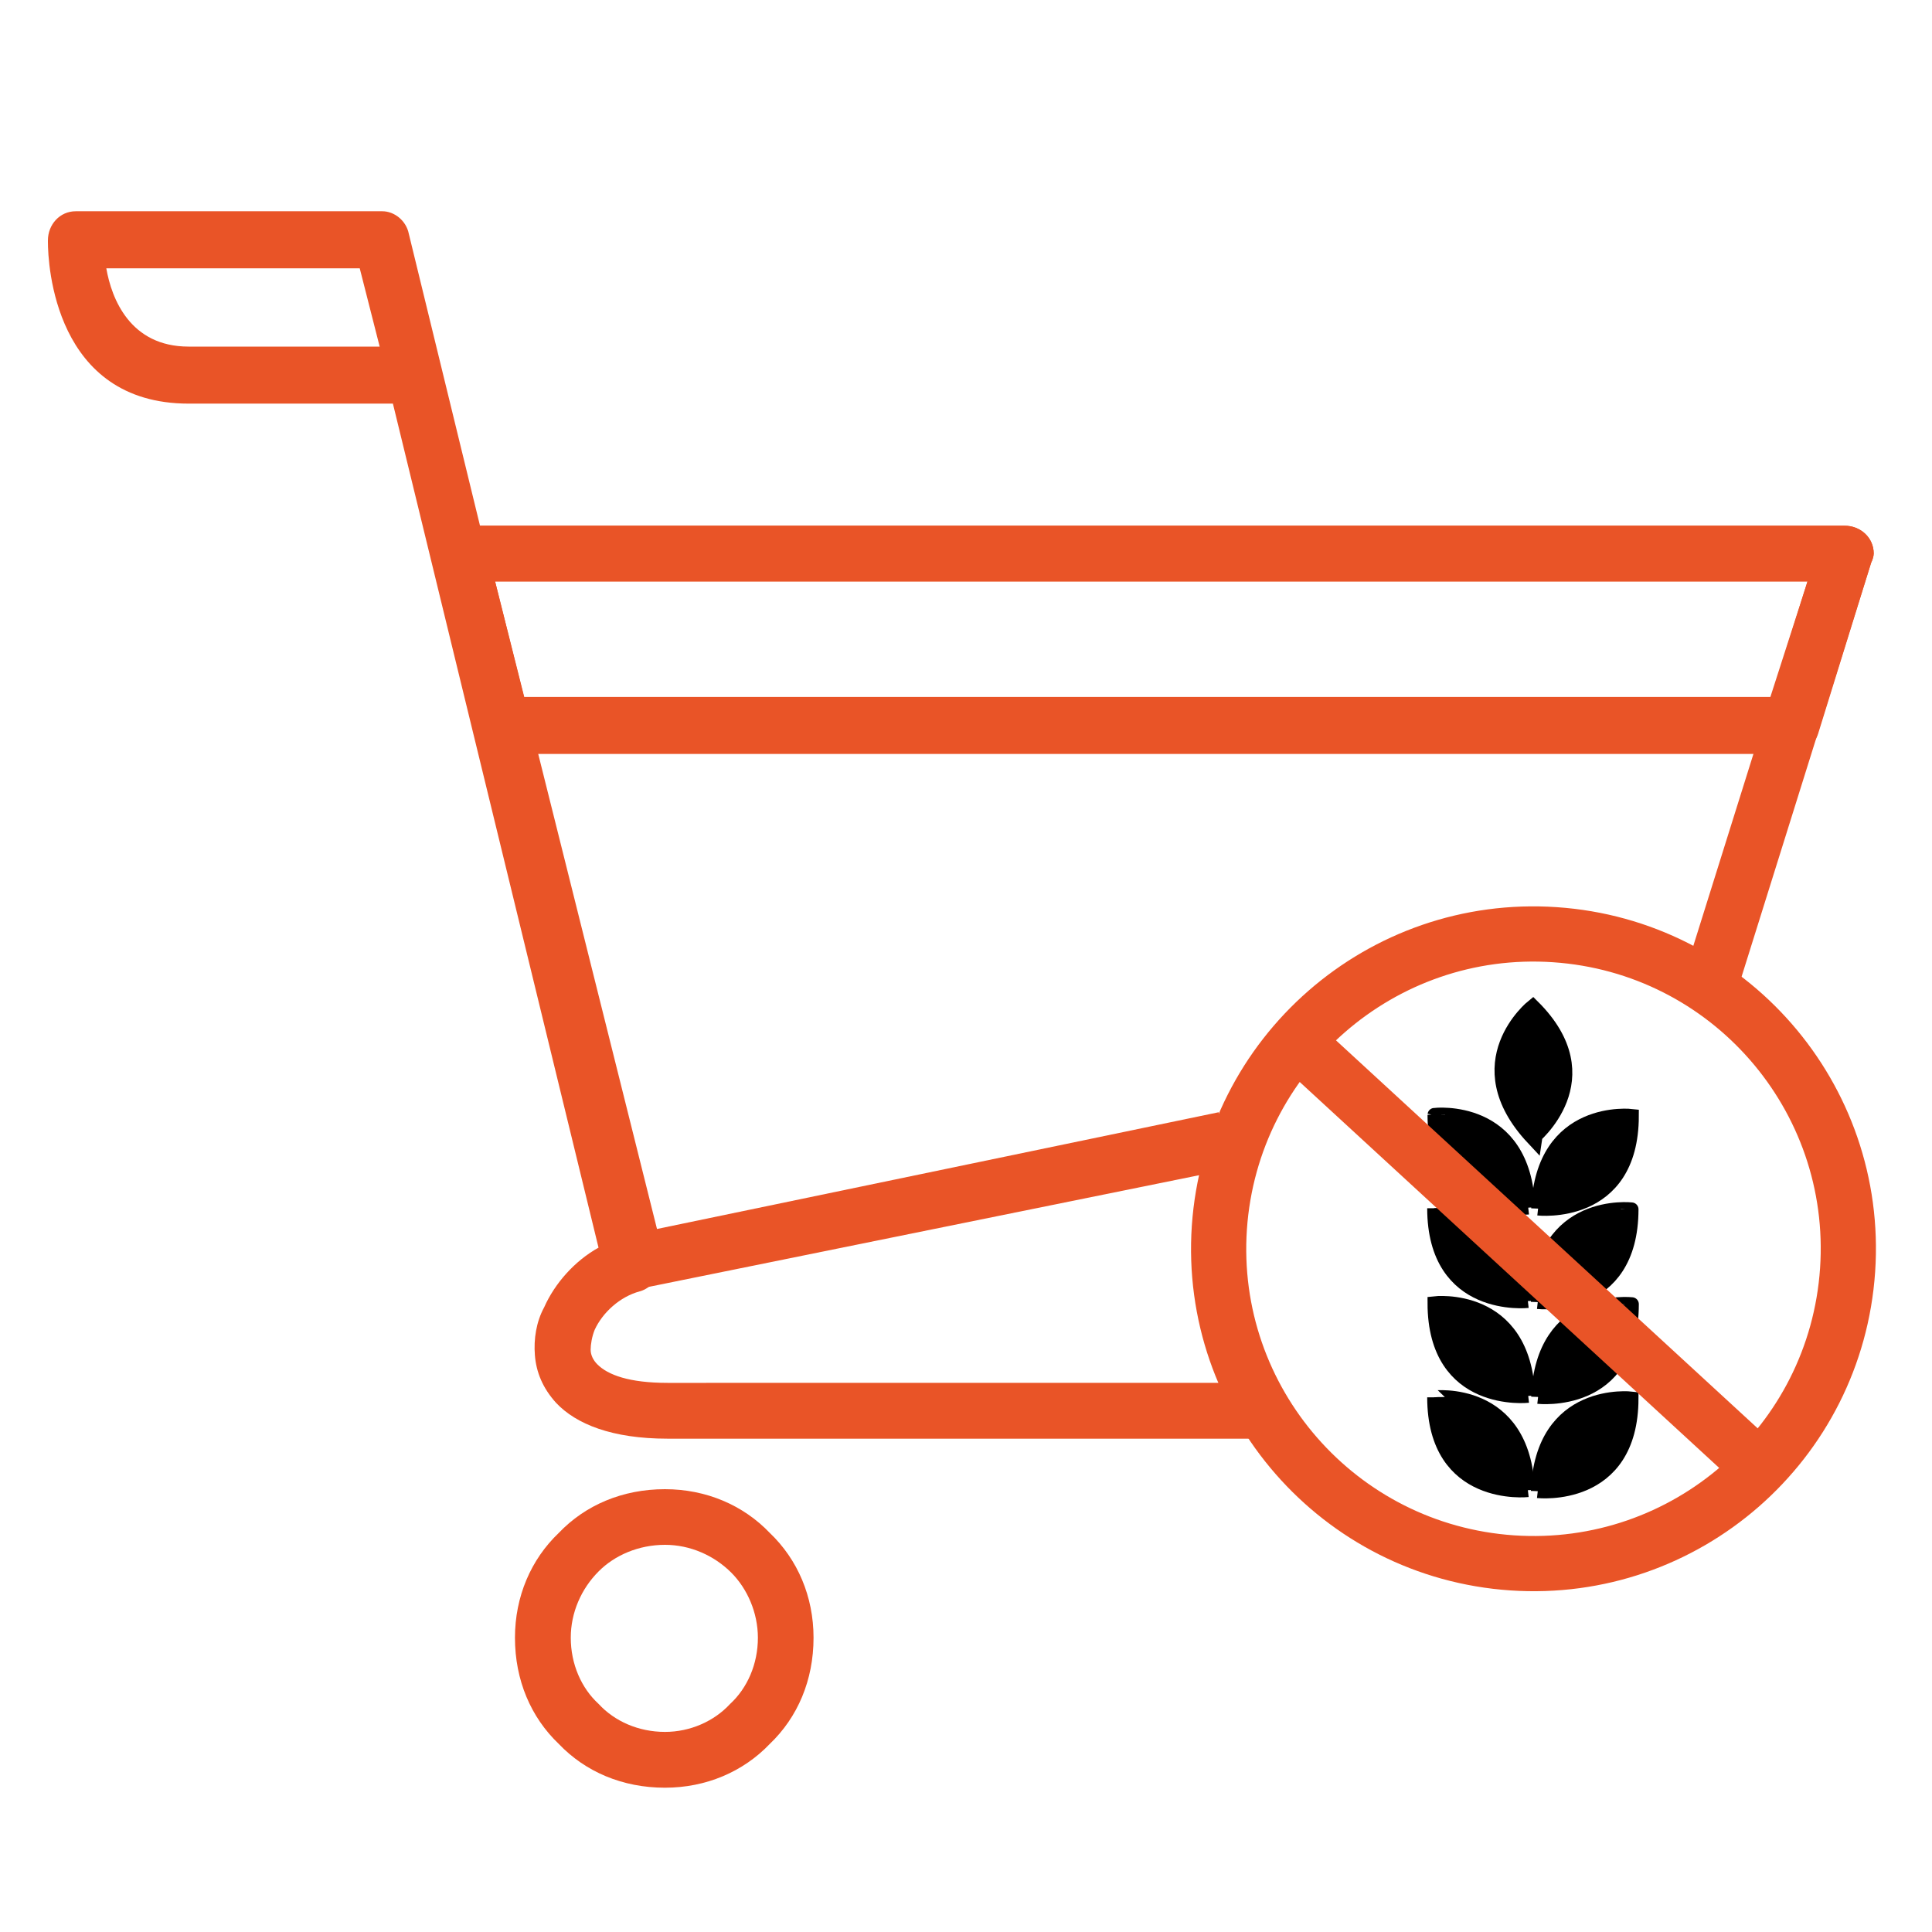
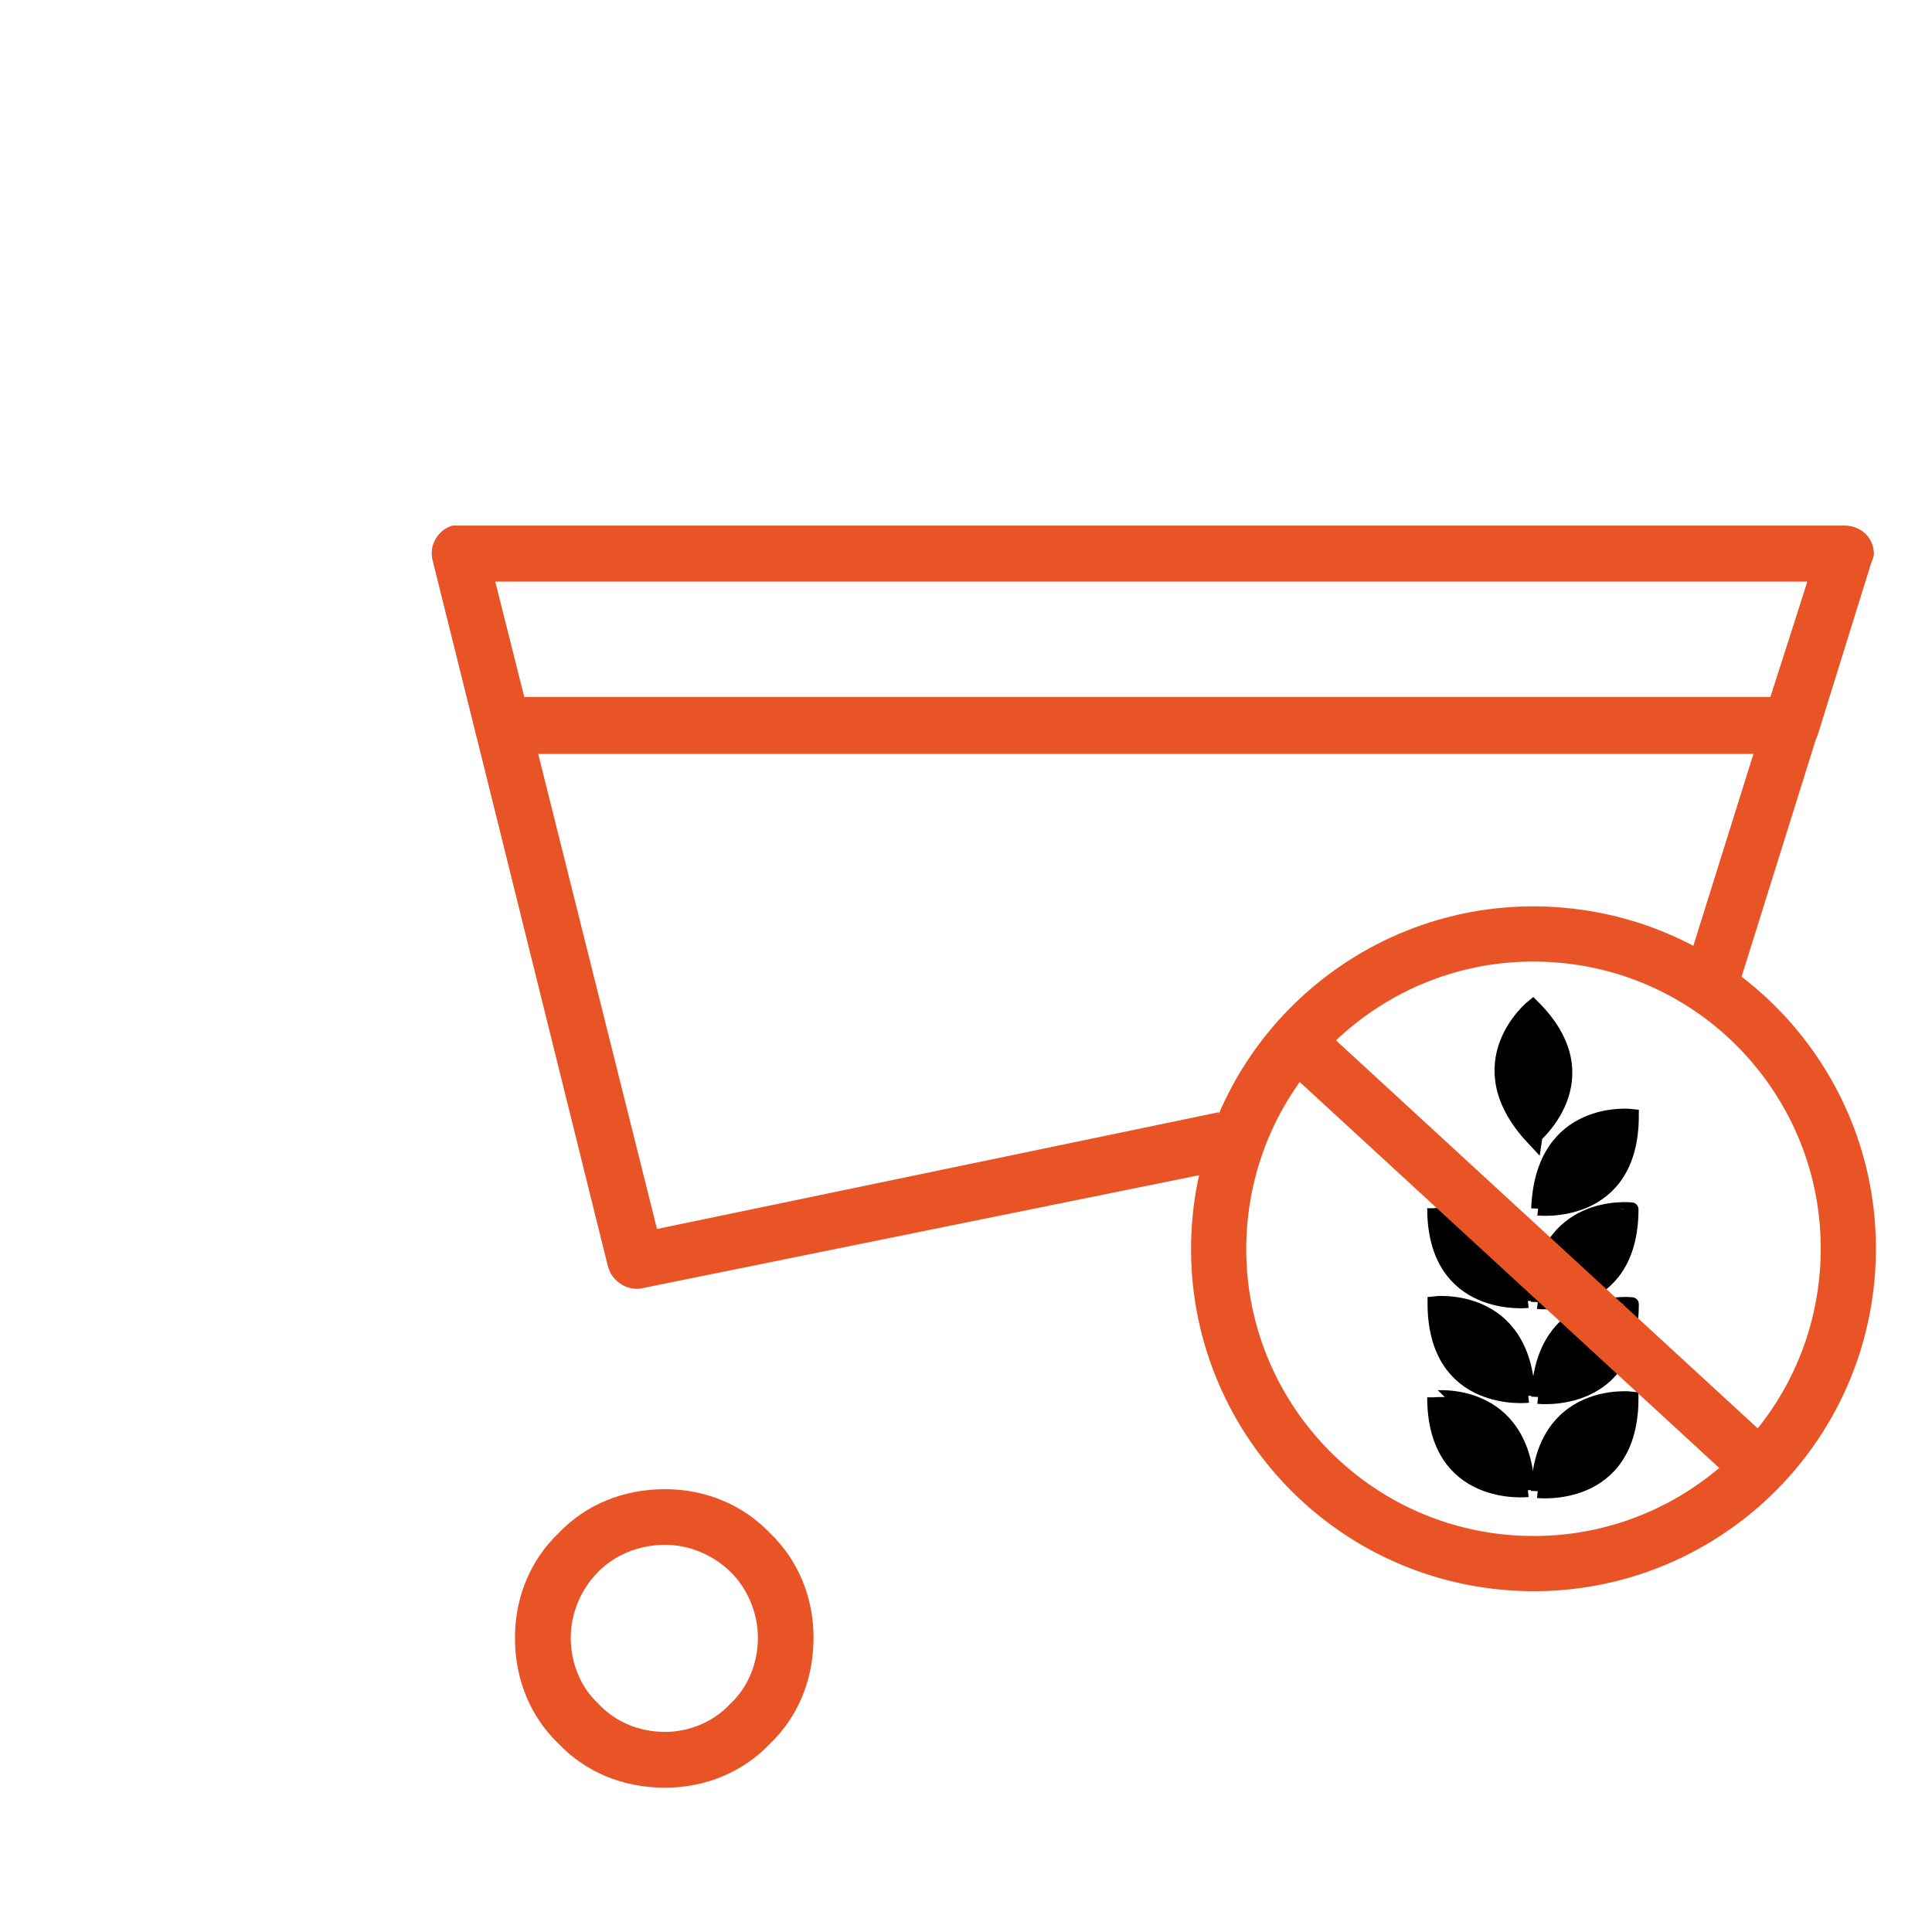
<svg xmlns="http://www.w3.org/2000/svg" version="1.1" x="0px" y="0px" width="35px" height="35px" viewBox="0 0 35 35" enable-background="new 0 0 35 35" xml:space="preserve">
  <g id="Calque_1">
    <g>
      <g>
        <path stroke="#000000" stroke-width="0.25" stroke-miterlimit="10" d="M27.768,18.229c0,0-1.279,1.023,0,2.391     C27.768,20.619,29.098,19.547,27.768,18.229z" />
        <g>
          <path stroke="#000000" stroke-width="0.25" stroke-miterlimit="10" d="M27.864,21.895c0,0,1.698,0.193,1.7-1.68      C29.564,20.215,27.937,20.021,27.864,21.895" />
-           <path stroke="#000000" stroke-width="0.25" stroke-miterlimit="10" d="M27.685,21.877c0,0-1.697,0.191-1.699-1.681      C25.986,20.196,27.615,20.004,27.685,21.877" />
        </g>
        <g>
          <path stroke="#000000" stroke-width="0.25" stroke-miterlimit="10" d="M27.858,23.589c0,0,1.696,0.192,1.7-1.681      C29.558,21.908,27.929,21.716,27.858,23.589" />
          <path stroke="#000000" stroke-width="0.25" stroke-miterlimit="10" d="M27.679,23.57c0,0-1.697,0.192-1.699-1.681      C25.98,21.89,27.607,21.697,27.679,23.57" />
        </g>
        <g>
          <path stroke="#000000" stroke-width="0.25" stroke-miterlimit="10" d="M27.864,25.307c0,0,1.698,0.194,1.7-1.681      C29.564,23.626,27.937,23.436,27.864,25.307" />
          <path stroke="#000000" stroke-width="0.25" stroke-miterlimit="10" d="M27.685,25.288c0,0-1.697,0.194-1.699-1.68      C25.986,23.608,27.615,23.416,27.685,25.288" />
        </g>
        <g>
          <path stroke="#000000" stroke-width="0.25" stroke-miterlimit="10" d="M27.858,27.014c0,0,1.696,0.192,1.7-1.68      C29.558,25.334,27.929,25.141,27.858,27.014" />
          <path stroke="#000000" stroke-width="0.25" stroke-miterlimit="10" d="M27.679,26.996c0,0-1.697,0.191-1.699-1.682      C25.98,25.314,27.607,25.123,27.679,26.996" />
        </g>
      </g>
      <g>
        <path fill="none" stroke="#E95427" stroke-miterlimit="10" d="M33.471,23.01c-0.215,3.144-2.934,5.517-6.077,5.303     c-3.142-0.214-5.517-2.935-5.304-6.076c0.217-3.143,2.936-5.518,6.079-5.304C31.313,17.146,33.685,19.867,33.471,23.01z" />
        <line fill="none" stroke="#E95427" stroke-miterlimit="10" x1="23.487" y1="18.868" x2="31.879" y2="26.589" />
      </g>
    </g>
-     <path fill="#E95427" d="M23.2,26.063H12.094c-1.009,0-1.658-0.265-2.02-0.649c-0.24-0.265-0.36-0.553-0.384-0.865   c-0.023-0.288,0.024-0.602,0.168-0.866c0.192-0.433,0.553-0.841,0.985-1.081L7.118,7.312H3.417c-2.429,0-2.549-2.524-2.549-2.932   V4.356c0-0.289,0.216-0.529,0.504-0.529h5.554c0.217,0,0.432,0.168,0.48,0.408l4.52,18.535c0.072,0.265-0.072,0.553-0.336,0.624   c-0.361,0.097-0.674,0.385-0.817,0.697c-0.049,0.12-0.073,0.265-0.073,0.36c0,0.097,0.048,0.192,0.121,0.265   c0.191,0.192,0.576,0.336,1.273,0.336H22.6l0.479,0.578c0.097,0.096,0.144,0.216,0.12,0.359V26.063z M6.878,6.279L6.517,4.861   H1.926c0.096,0.553,0.433,1.418,1.491,1.418H6.878z" />
    <path fill="#E95427" d="M8.32,9.524h25.097c0.288,0,0.527,0.216,0.527,0.504c0,0.048-0.023,0.12-0.047,0.168l-2.573,8.221   l-0.696-1.129l2.116-6.755H8.969l2.933,11.731l10.177-2.115c0,0.097,0.047,0.217,0.12,0.288l0.529,0.649l-11.138,2.26   c-0.265,0.023-0.505-0.144-0.578-0.408l-3.173-12.79C7.768,9.885,7.936,9.596,8.2,9.524C8.249,9.524,8.297,9.524,8.32,9.524   L8.32,9.524z" />
    <path fill="#E95427" d="M8.32,9.524h25.097c0.288,0,0.527,0.216,0.527,0.504c0,0.048-0.023,0.12-0.047,0.168l-0.962,3.102   c-0.073,0.216-0.264,0.36-0.48,0.36H9.114c-0.265,0-0.481-0.192-0.506-0.433l-0.769-3.077C7.768,9.885,7.936,9.596,8.2,9.524   C8.249,9.524,8.297,9.524,8.32,9.524L8.32,9.524z M32.745,10.534H8.969l0.528,2.092h22.575L32.745,10.534z" />
    <path fill="#E95427" d="M12.046,26.978c0.745,0,1.418,0.288,1.899,0.792c0.505,0.481,0.793,1.154,0.793,1.899   c0,0.77-0.288,1.442-0.793,1.924c-0.481,0.504-1.154,0.793-1.899,0.793c-0.77,0-1.442-0.289-1.923-0.793   c-0.505-0.481-0.794-1.154-0.794-1.924c0-0.745,0.289-1.418,0.794-1.899C10.604,27.266,11.277,26.978,12.046,26.978L12.046,26.978z    M13.249,28.491c-0.313-0.313-0.746-0.505-1.202-0.505c-0.481,0-0.914,0.191-1.202,0.481c-0.313,0.313-0.505,0.744-0.505,1.201   c0,0.48,0.192,0.914,0.505,1.201c0.288,0.313,0.721,0.506,1.202,0.506c0.456,0,0.889-0.192,1.179-0.506   c0.312-0.287,0.504-0.721,0.504-1.201C13.729,29.212,13.537,28.78,13.249,28.491L13.249,28.491z" />
  </g>
  <g id="Calque_2" display="none">
    <path display="inline" fill="#E95427" d="M18.986,23.616h-8.292c-0.883,0-1.429-0.231-1.767-0.568   c-0.211-0.232-0.315-0.484-0.337-0.758c-0.02-0.253,0.042-0.526,0.148-0.757c0.168-0.38,0.484-0.736,0.883-0.947L5.834,5.055H1.793   C1.877,5.54,2.172,6.297,3.119,6.297h1.958c0.231,0,0.442,0.21,0.442,0.442c0,0.252-0.211,0.463-0.442,0.463H3.119   c-2.146,0-2.23-2.21-2.251-2.568V4.614c0-0.252,0.209-0.463,0.462-0.463h4.84c0.211,0,0.379,0.147,0.442,0.357l1.115,4.63h21.654   c0.231,0,0.441,0.19,0.441,0.442c0,0.042-0.021,0.105-0.021,0.147l-2.104,6.712c0.021,0.042,0.063,0.084,0.084,0.127l3.726,6.439   c0.314,0.568,0.483,1.263,0.398,1.873v0.043c0.127,0,0.231,0,0.358,0.042c0.253,0.062,0.505,0.23,0.653,0.483l0.673,1.157   c0.146,0.272,0.169,0.568,0.104,0.821c-0.084,0.272-0.253,0.504-0.505,0.652l-8.27,4.776c-0.253,0.146-0.548,0.167-0.8,0.104   c-0.273-0.063-0.505-0.252-0.653-0.504l-0.673-1.158c-0.146-0.253-0.189-0.547-0.104-0.82c0.021-0.104,0.084-0.232,0.146-0.337   l-8.144-2.672c-0.21-0.063-0.357-0.19-0.463-0.359c-0.105-0.189-0.126-0.377-0.084-0.588l0.126-0.463   c0.168-0.61,0.568-1.032,1.052-1.284c0.59-0.315,1.284-0.358,1.769-0.231l1.62,0.422c0.189,0.02,1.031-0.022,0.504-0.927   L18.986,23.616z M24.605,17.956l-0.021-0.021l-0.231-0.379c-0.104-0.211-0.295-0.337-0.505-0.4   c-0.211-0.042-0.441-0.021-0.631,0.084c-0.19,0.126-0.337,0.295-0.38,0.505c-0.063,0.211-0.042,0.421,0.063,0.632l0,0v0.021   l0.905,1.535c0.126,0.211,0.042,0.483-0.169,0.61c-0.211,0.126-0.483,0.042-0.61-0.169l-0.883-1.535l-0.126-0.211l0,0l0,0   l-0.296-0.526c-0.126-0.21-0.315-0.337-0.526-0.399c-0.189-0.042-0.421-0.021-0.632,0.083v0.021   c-0.188,0.105-0.335,0.295-0.377,0.485c-0.064,0.209-0.043,0.441,0.084,0.652l0,0l0,0l1.305,2.271   c0.126,0.211,0.063,0.483-0.169,0.61c-0.211,0.127-0.484,0.042-0.59-0.168l-1.325-2.272l0,0l-2.42-4.188   c-0.105-0.189-0.295-0.337-0.505-0.378c-0.21-0.063-0.441-0.042-0.631,0.083c-0.19,0.105-0.338,0.295-0.38,0.505   c-0.063,0.21-0.042,0.442,0.063,0.631l4.379,7.555c1.431,2.482-1.389,2.251-1.389,2.251h-0.042h-0.043l-1.663-0.441   c-0.294-0.085-0.735-0.042-1.136,0.146c-0.273,0.147-0.504,0.4-0.589,0.737l-0.106,0.357l8.712,2.862l6.504-3.747l0.335-0.21h0.022   c0.252-0.168,0.399-0.442,0.42-0.778c0.064-0.421-0.063-0.926-0.294-1.325l-3.725-6.461c-0.127-0.188-0.295-0.315-0.506-0.378   c-0.21-0.042-0.441-0.021-0.63,0.084l-0.042,0.021c-0.169,0.105-0.296,0.294-0.358,0.484c-0.042,0.21-0.021,0.421,0.084,0.631l0,0   v0.021l0.462,0.8c0.127,0.21,0.065,0.483-0.146,0.609c-0.211,0.127-0.484,0.043-0.611-0.168l-0.463-0.799l-0.042-0.064   L24.605,17.956z M31.065,26.31l-0.043,0.021l-7.175,4.146l-0.231,0.126c-0.042,0.021-0.064,0.063-0.084,0.104   c0,0.044,0,0.107,0.02,0.149l0.674,1.157c0.022,0.042,0.063,0.084,0.106,0.084c0.063,0.021,0.104,0,0.147-0.021l8.27-4.757   c0.042-0.042,0.062-0.084,0.084-0.126c0-0.043,0-0.085-0.022-0.126l-0.673-1.179c-0.021-0.042-0.063-0.063-0.104-0.085   c-0.042,0-0.105,0-0.147,0.022L31.065,26.31z M26.961,15.83l0.968-3.073H8.654l1.873,7.534l6.06-0.82l-1.725-2.988   c-0.231-0.421-0.295-0.884-0.169-1.305c0.105-0.42,0.378-0.821,0.8-1.053c0.421-0.231,0.883-0.294,1.305-0.167   c0.421,0.105,0.82,0.378,1.051,0.8l1.664,2.883c0.146-0.253,0.357-0.463,0.609-0.611l0.106-0.063h0.021   c0.38-0.19,0.799-0.211,1.179-0.105c0.252,0.063,0.463,0.168,0.674,0.336c0.125-0.273,0.336-0.505,0.609-0.694l0.063-0.021   c0.4-0.252,0.883-0.294,1.305-0.19c0.231,0.063,0.463,0.19,0.651,0.358c0.147-0.273,0.357-0.504,0.633-0.694l0.084-0.084h0.083   c0.38-0.189,0.8-0.232,1.2-0.126C26.814,15.767,26.876,15.809,26.961,15.83L26.961,15.83z M17.05,20.291l-6.649,0.926   c-0.043,0.021-0.085,0.042-0.148,0.063c-0.316,0.084-0.568,0.337-0.694,0.61c-0.062,0.104-0.083,0.231-0.062,0.315   c0,0.084,0.021,0.168,0.083,0.231c0.168,0.168,0.526,0.294,1.115,0.294h7.766L17.05,20.291z M10.654,24.415   c0.65,0,1.24,0.253,1.682,0.694c0.422,0.422,0.695,1.011,0.695,1.663c0,0.673-0.273,1.263-0.695,1.684   c-0.441,0.442-1.031,0.694-1.682,0.694c-0.653,0-1.242-0.252-1.685-0.694c-0.421-0.421-0.695-1.011-0.695-1.684   c0-0.652,0.273-1.241,0.695-1.663C9.412,24.668,10,24.415,10.654,24.415L10.654,24.415z M11.705,25.741   c-0.273-0.273-0.653-0.442-1.051-0.442c-0.422,0-0.78,0.169-1.054,0.421c-0.272,0.274-0.441,0.653-0.441,1.053   c0,0.421,0.169,0.799,0.441,1.052c0.273,0.274,0.632,0.441,1.054,0.441c0.397,0,0.777-0.167,1.051-0.441   c0.273-0.253,0.442-0.631,0.442-1.052C12.147,26.373,11.978,25.994,11.705,25.741L11.705,25.741z M28.772,10.022H7.981l0.462,1.831   h19.759L28.772,10.022z" />
  </g>
</svg>